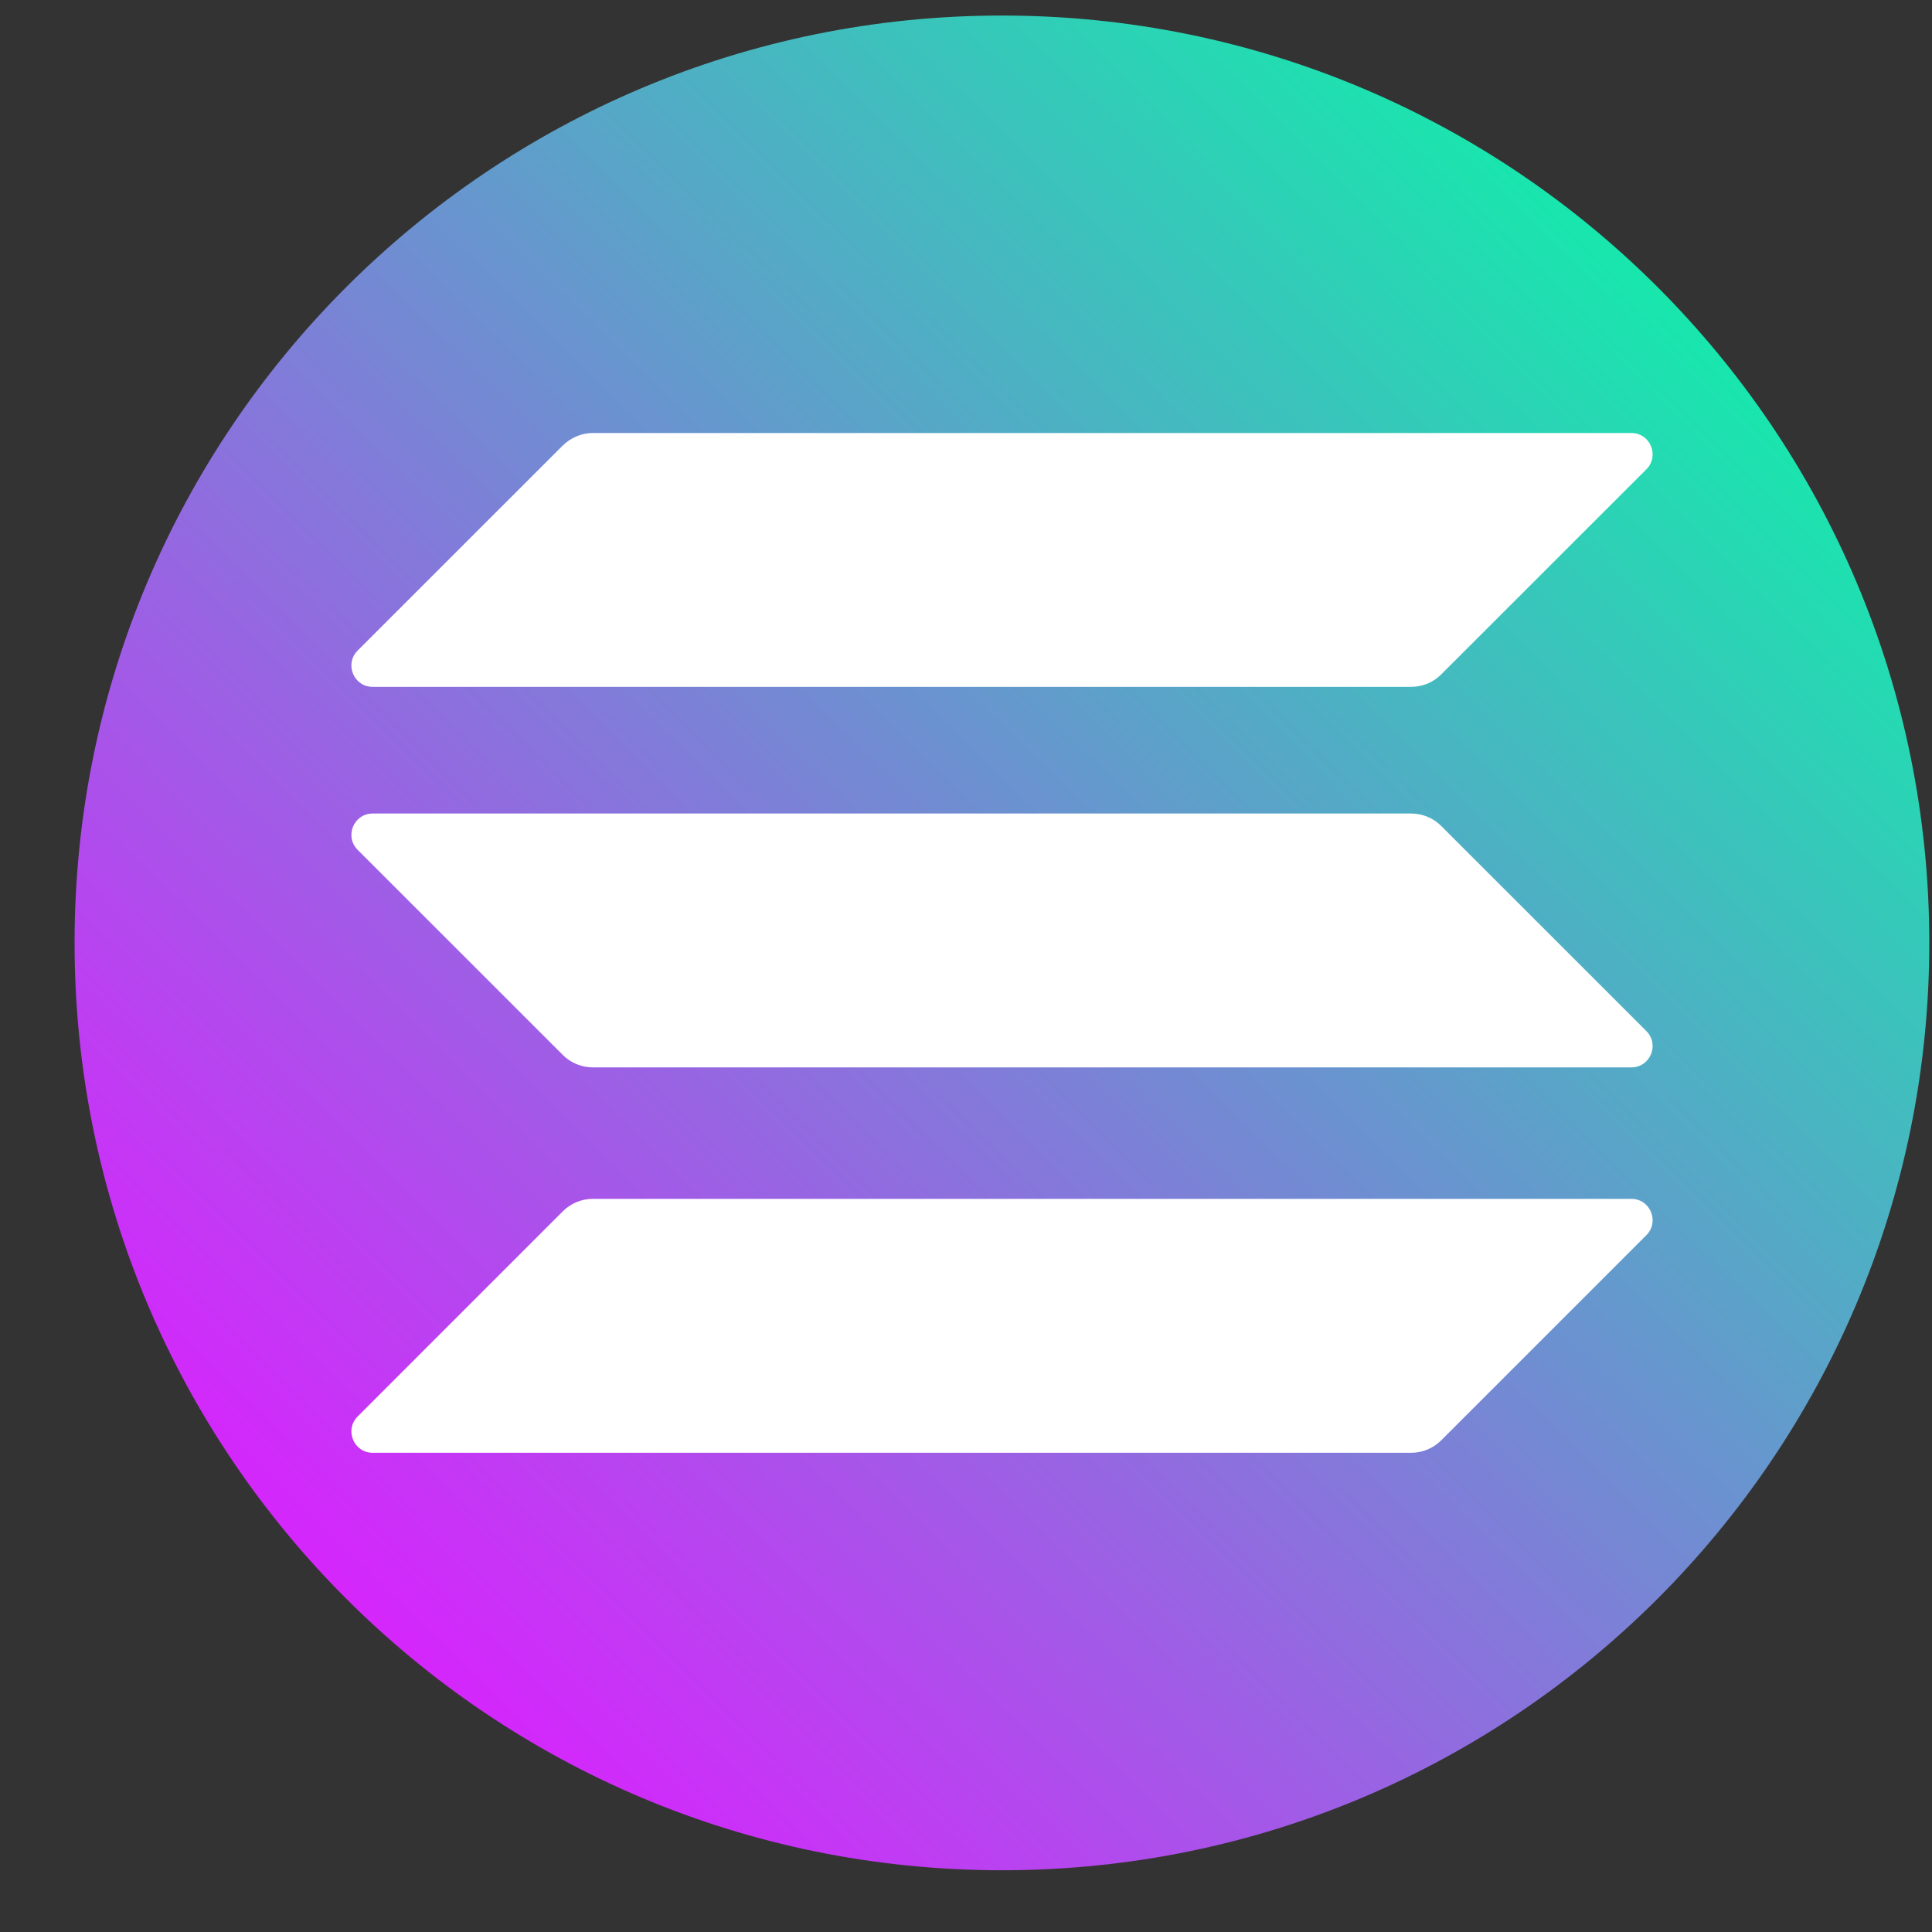
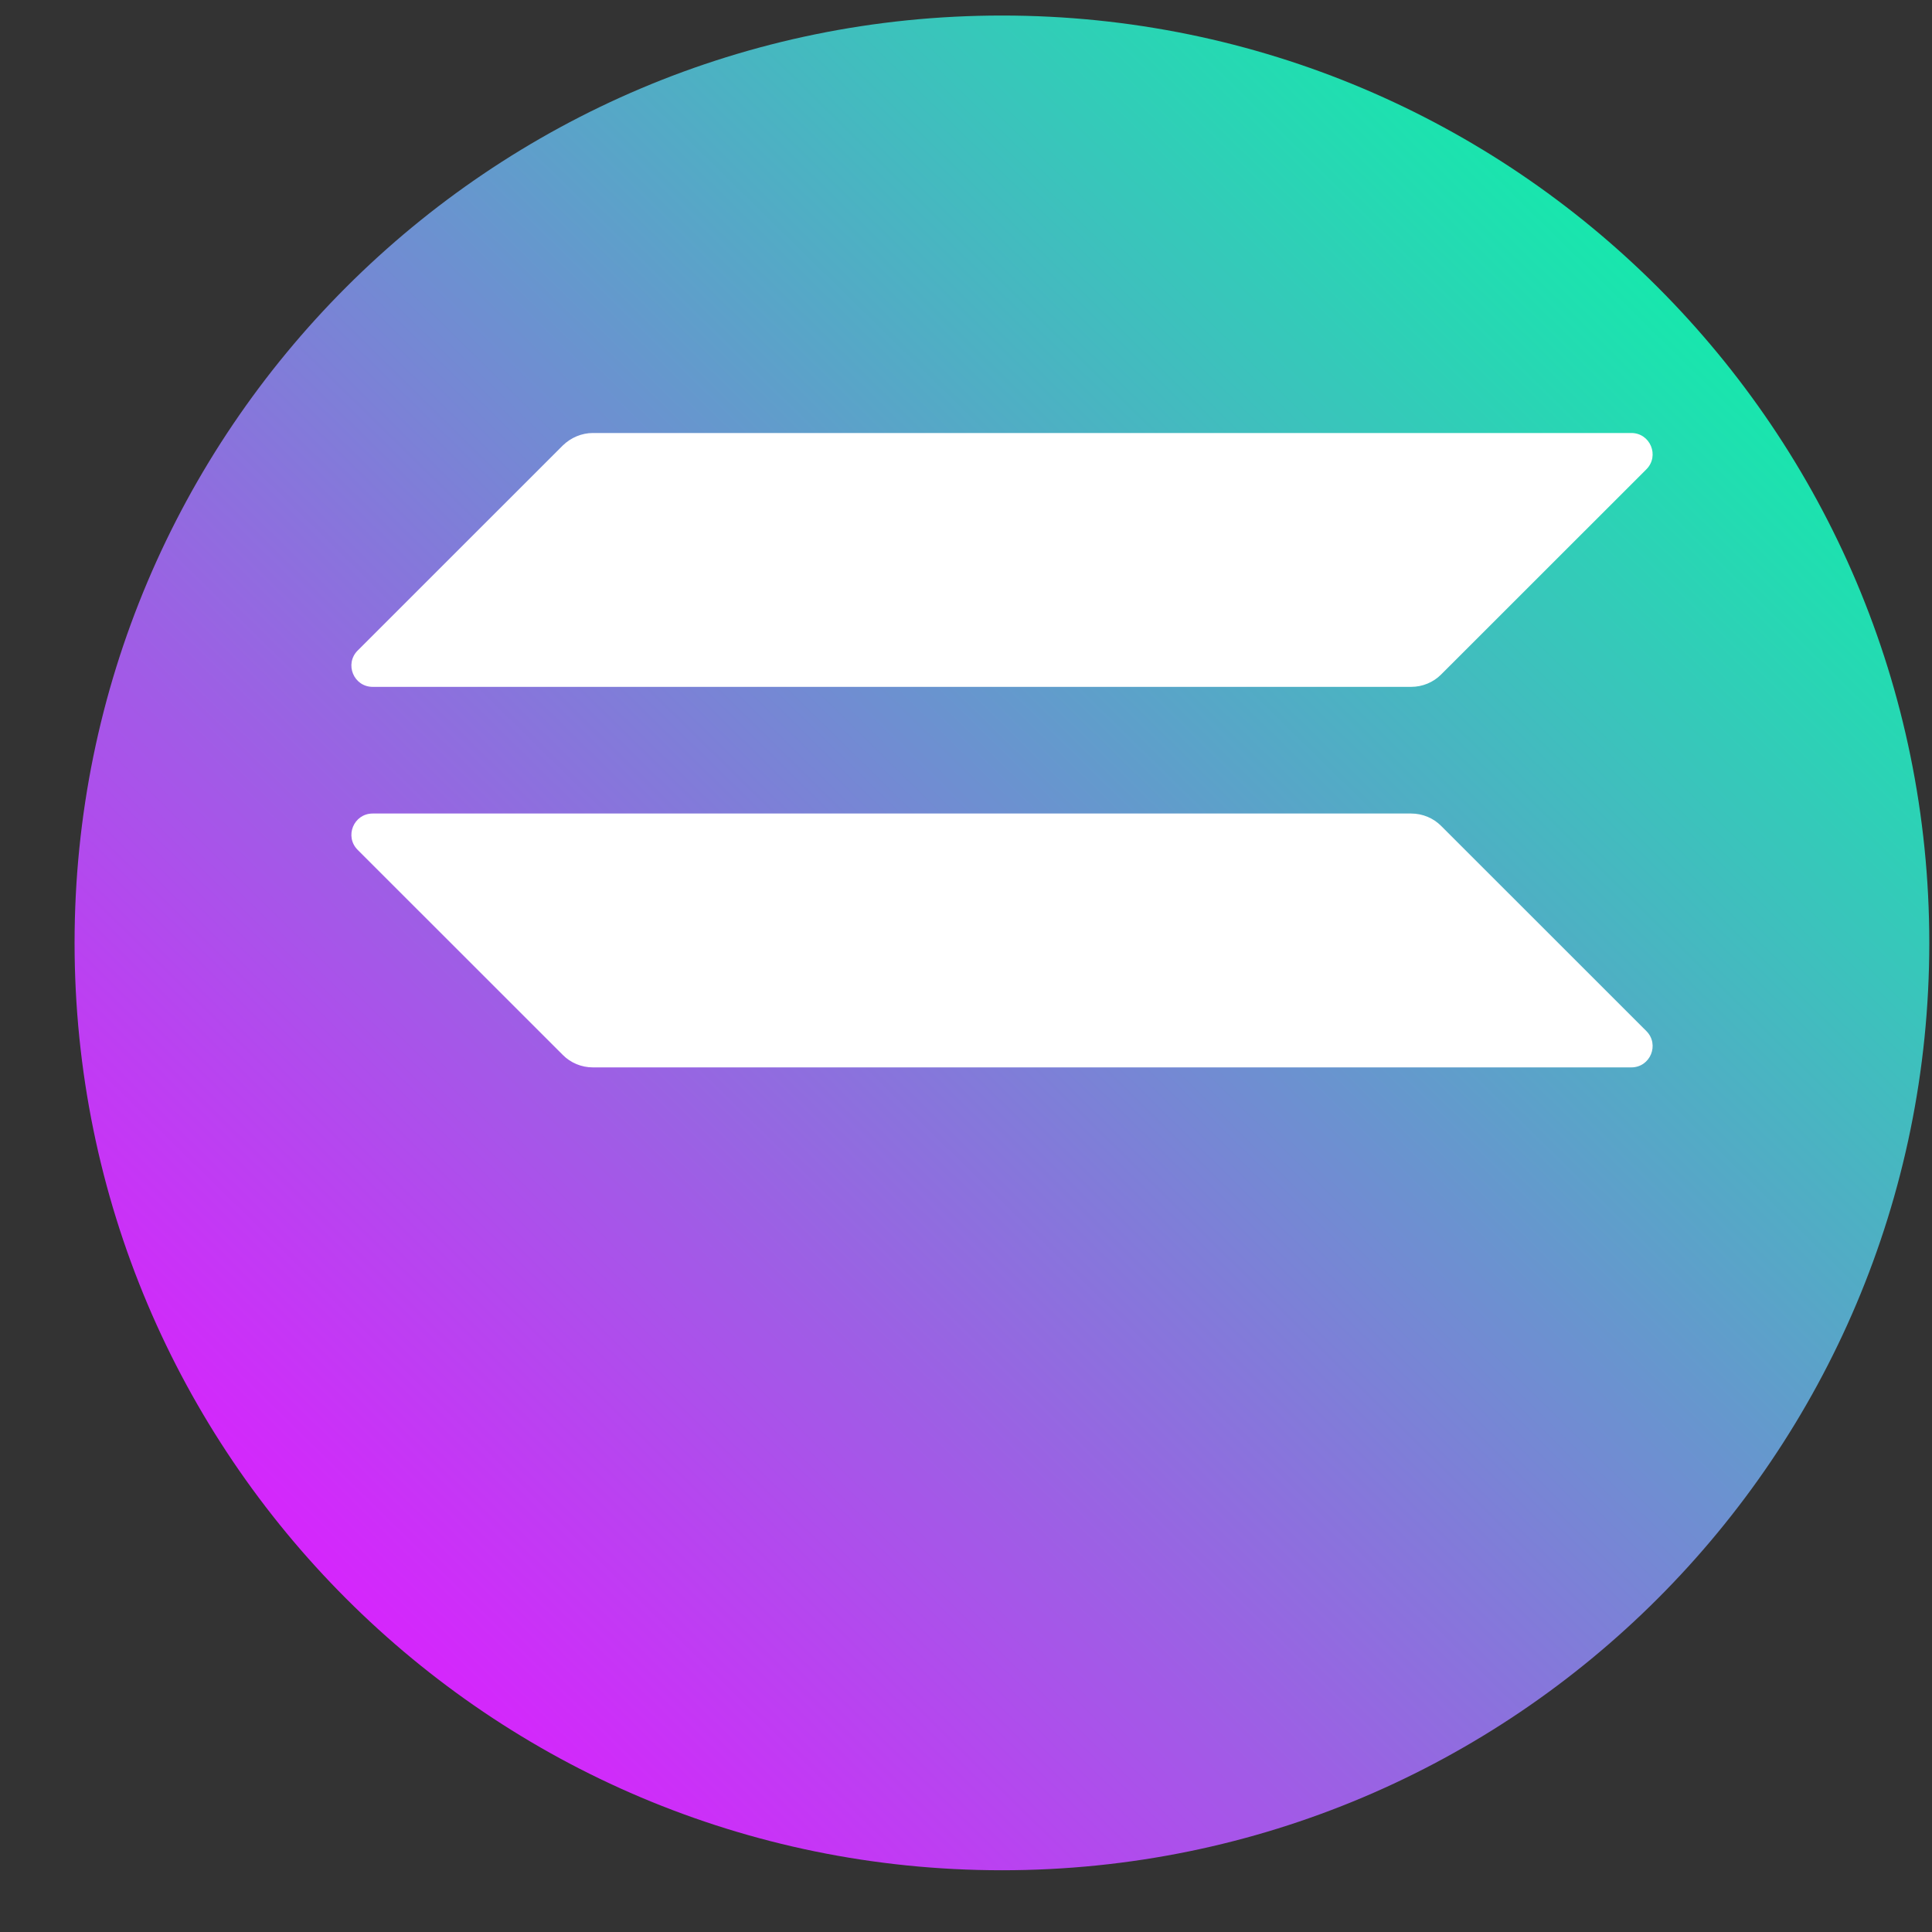
<svg xmlns="http://www.w3.org/2000/svg" width="25" height="25" viewBox="0 0 25 25" fill="none">
  <rect x="0" y="0" width="25" height="25" fill="#333333" stroke="none" />
  <path d="M12.965 24.201C19.592 24.201 24.965 18.829 24.965 12.201C24.965 5.574 19.592 0.201 12.965 0.201C6.337 0.201 0.965 5.574 0.965 12.201C0.965 18.829 6.337 24.201 12.965 24.201Z" fill="url(#paint0_linear_4790_188320)" />
-   <path d="M7.283 15.674C7.384 15.573 7.524 15.513 7.672 15.513H21.109C21.355 15.513 21.477 15.81 21.304 15.983L18.649 18.638C18.548 18.739 18.408 18.799 18.26 18.799H4.823C4.577 18.799 4.455 18.502 4.628 18.329L7.283 15.674Z" fill="white" />
  <path d="M7.283 5.764C7.388 5.662 7.528 5.603 7.672 5.603H21.109C21.355 5.603 21.477 5.899 21.304 6.073L18.649 8.727C18.548 8.829 18.408 8.888 18.26 8.888H4.823C4.577 8.888 4.455 8.592 4.628 8.418L7.283 5.764Z" fill="white" />
  <path d="M18.649 10.688C18.548 10.586 18.408 10.527 18.26 10.527H4.823C4.577 10.527 4.455 10.823 4.628 10.997L7.283 13.651C7.384 13.753 7.524 13.812 7.672 13.812H21.109C21.355 13.812 21.477 13.516 21.304 13.342L18.649 10.688Z" fill="white" />
  <defs>
    <linearGradient id="paint0_linear_4790_188320" x1="23.483" y1="1.475" x2="3.975" y2="21.368" gradientUnits="userSpaceOnUse">
      <stop stop-color="#00FFA3" />
      <stop offset="1" stop-color="#DC1FFF" />
    </linearGradient>
  </defs>
</svg>